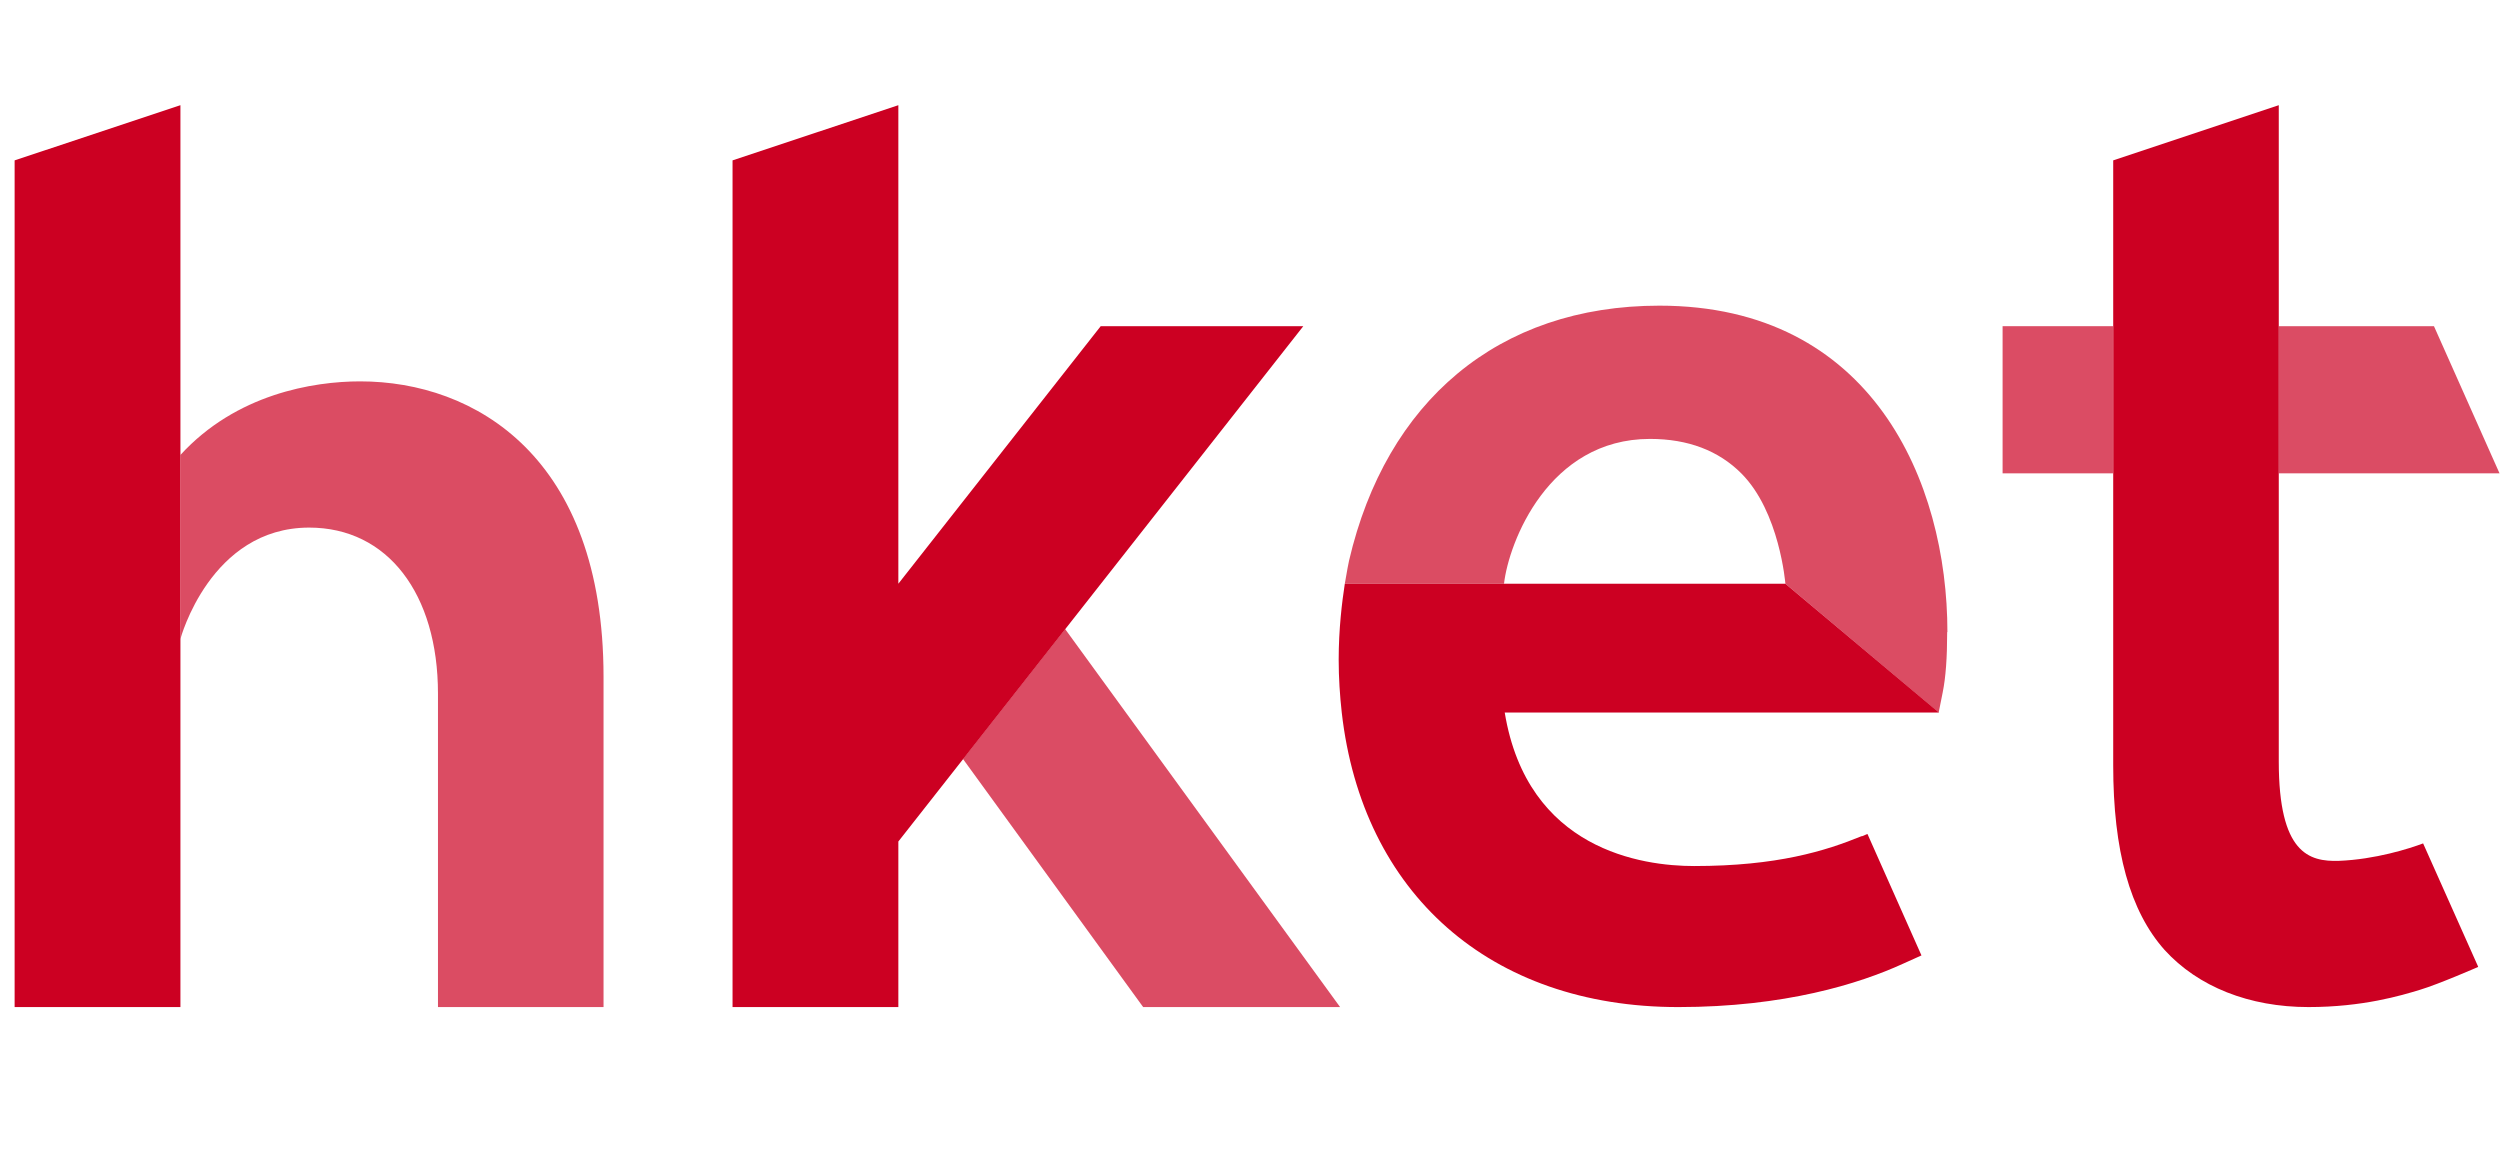
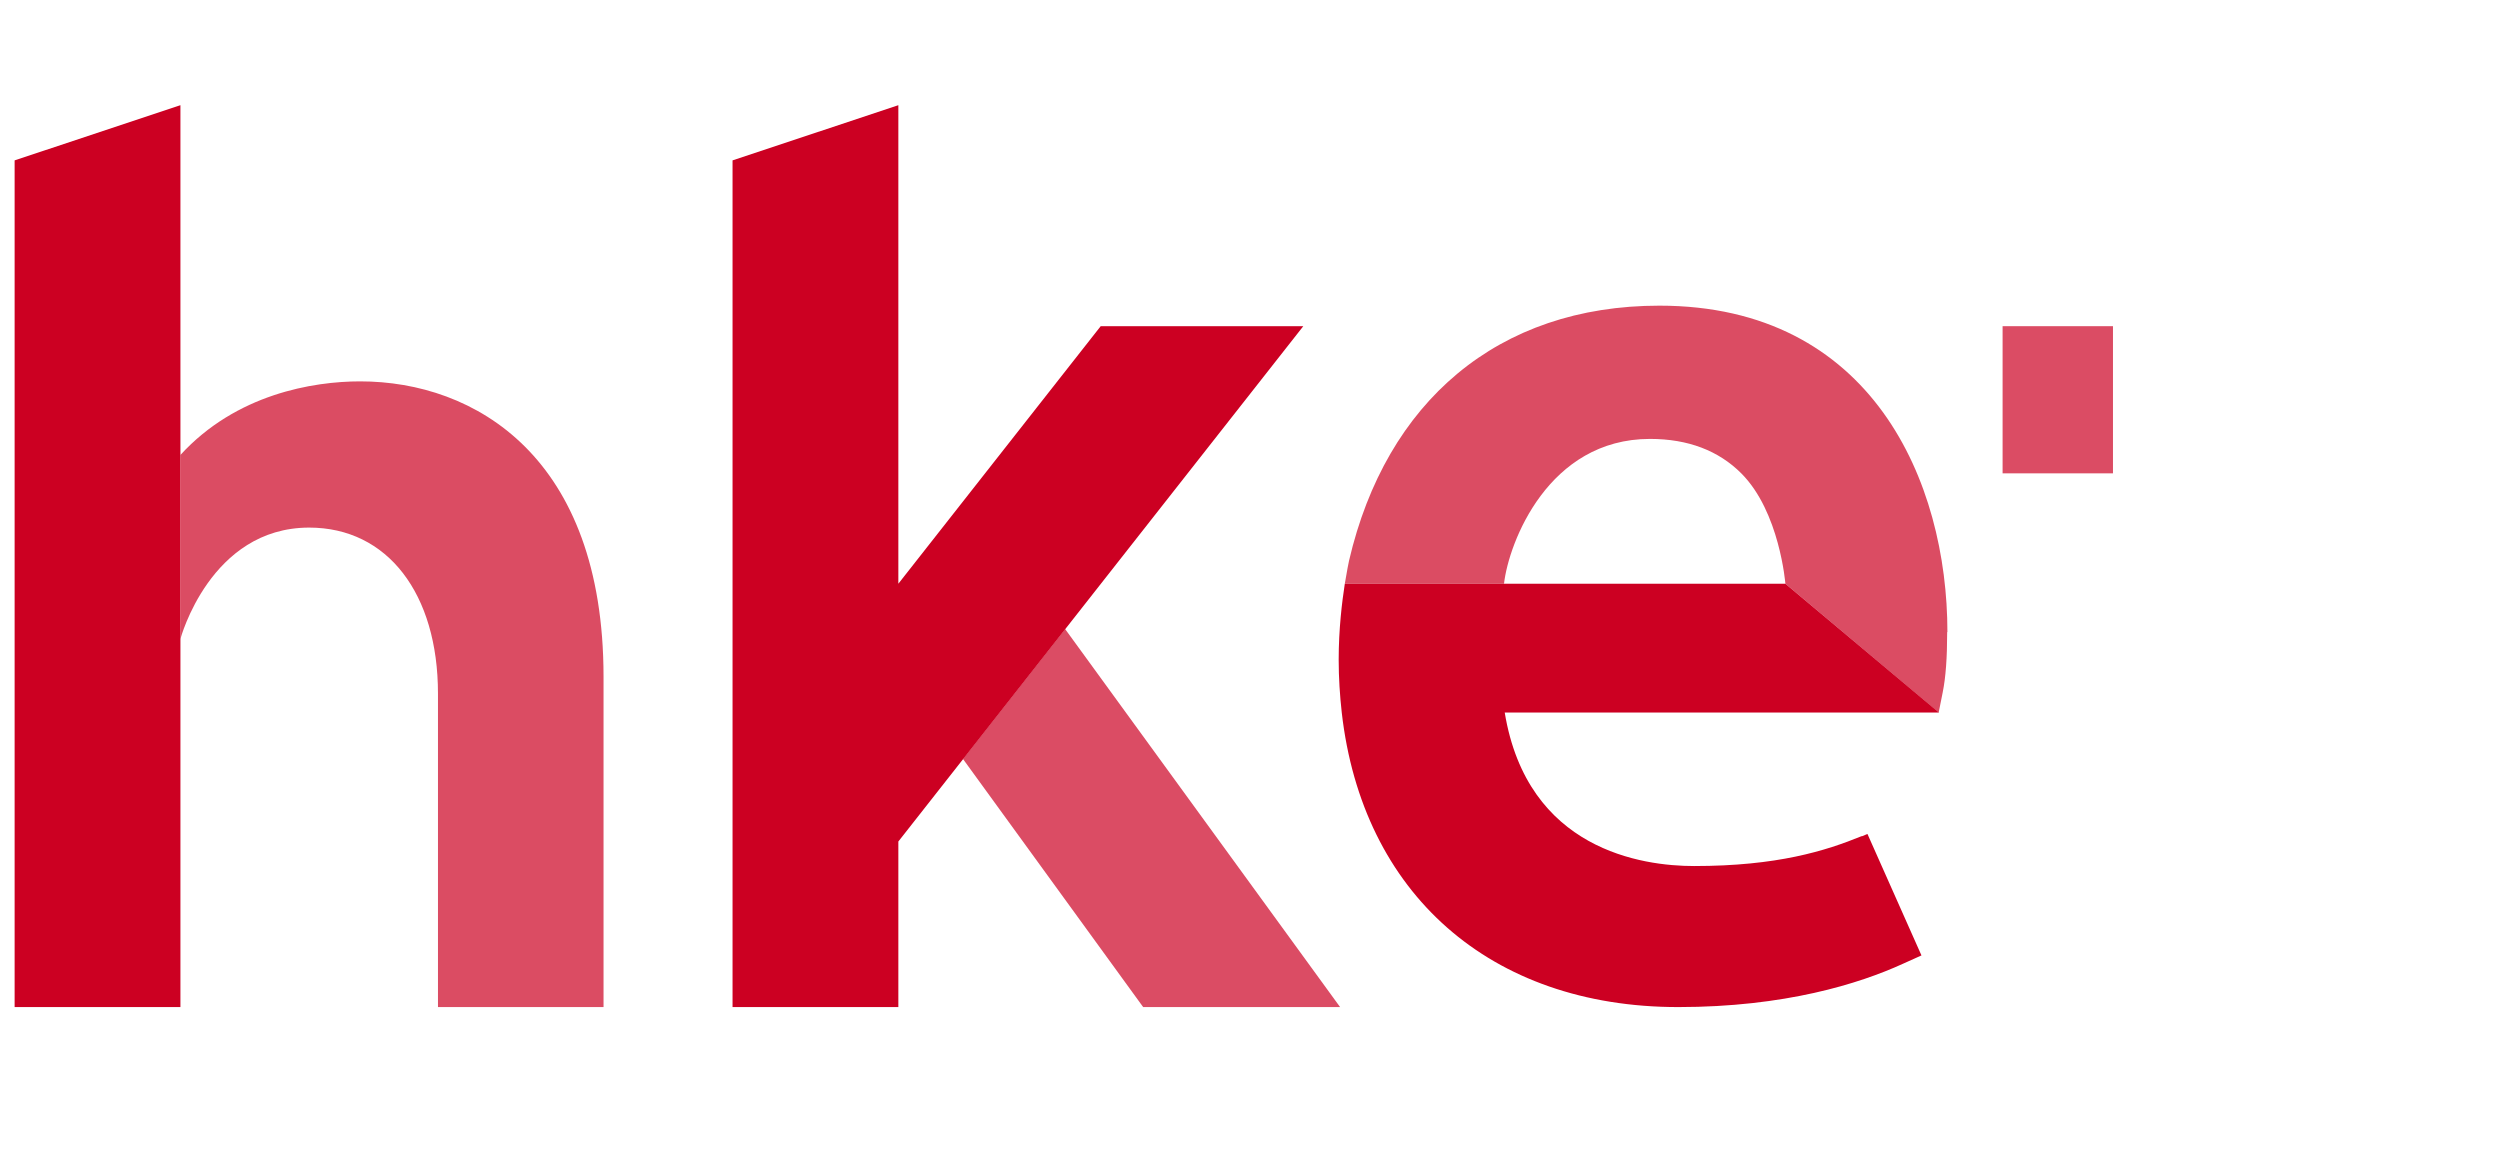
<svg xmlns="http://www.w3.org/2000/svg" id="Layer_2" viewBox="0 0 106 49">
  <defs>
    <style>.cls-1{fill:none;}.cls-1,.cls-2,.cls-3{stroke-width:0px;}.cls-2,.cls-4{opacity:.7;}.cls-2,.cls-3{fill:#c02;}</style>
  </defs>
  <g id="Layer_1-2">
-     <rect class="cls-1" width="106" height="49" />
    <polygon class="cls-3" points="7.65 42.7 .62 42.7 .62 6.8 7.65 4.46 7.65 42.7" />
    <path class="cls-2" d="m15.28,16.17c-2.01,0-5.27.54-7.63,3.12v7.8s1.26-4.72,5.46-4.72c3.32,0,5.46,2.8,5.46,7.04v13.29h7.02v-14c0-9.34-5.46-12.53-10.32-12.53Z" />
-     <path class="cls-3" d="m102.74,35.76c-.58.22-2.03.68-3.57.74-1.27.04-2.55-.32-2.55-4.21V4.46l-7.02,2.34v21.85h0v3.8c0,3.62.71,6.18,2.18,7.83,1.42,1.56,3.59,2.42,6.1,2.42,2.3,0,3.93-.49,4.72-.73.8-.24,2.47-.97,2.47-.97v-.02s-2.33-5.22-2.33-5.22Z" />
    <g class="cls-4">
      <rect class="cls-3" x="84.91" y="13.83" width="4.68" height="6.24" />
-       <polygon class="cls-3" points="96.62 20.07 105.98 20.07 103.2 13.83 96.62 13.83 96.62 20.07" />
    </g>
-     <path class="cls-2" d="m82.57,26.8c0-6.38-3.2-13.84-12.21-13.84-6.85,0-11.59,4.07-13.16,10.81-.02.09-.09.44-.18.98h6.75s0,0,0,0c.2-1.75,1.88-6.14,6.19-6.14,1.62,0,2.91.5,3.87,1.46,1.63,1.63,1.87,4.68,1.87,4.68l6.5,5.46.17-.85c.13-.64.19-1.48.19-2.56Z" />
+     <path class="cls-2" d="m82.57,26.8c0-6.38-3.2-13.84-12.21-13.84-6.85,0-11.59,4.07-13.16,10.81-.02.09-.09.44-.18.98h6.75c.2-1.75,1.88-6.14,6.19-6.14,1.62,0,2.91.5,3.87,1.46,1.63,1.63,1.87,4.68,1.87,4.68l6.5,5.46.17-.85c.13-.64.19-1.48.19-2.56Z" />
    <rect class="cls-3" x="60.4" y="21.38" width="0" height="6.75" />
    <path class="cls-3" d="m78.94,35.45c-1.54.63-3.59,1.27-7.11,1.27-2.2,0-7.07-.68-8.03-6.51h18.41l-6.51-5.46h-11.93s-6.75,0-6.75,0c-.12.78-.26,1.93-.26,3.22,0,.77.05,1.52.13,2.24.87,7.66,6.28,12.49,14.27,12.49,4.51,0,7.67-.99,9.51-1.83l.8-.36-2.29-5.15-.24.1Z" />
    <polygon class="cls-3" points="46.67 13.83 38.09 24.75 38.09 4.46 31.06 6.8 31.06 42.7 38.09 42.7 38.09 35.68 55.26 13.83 46.67 13.83" />
    <g class="cls-4">
      <polygon class="cls-3" points="45.16 26.67 40.83 32.18 48.47 42.7 56.82 42.7 45.16 26.67" />
    </g>
  </g>
</svg>